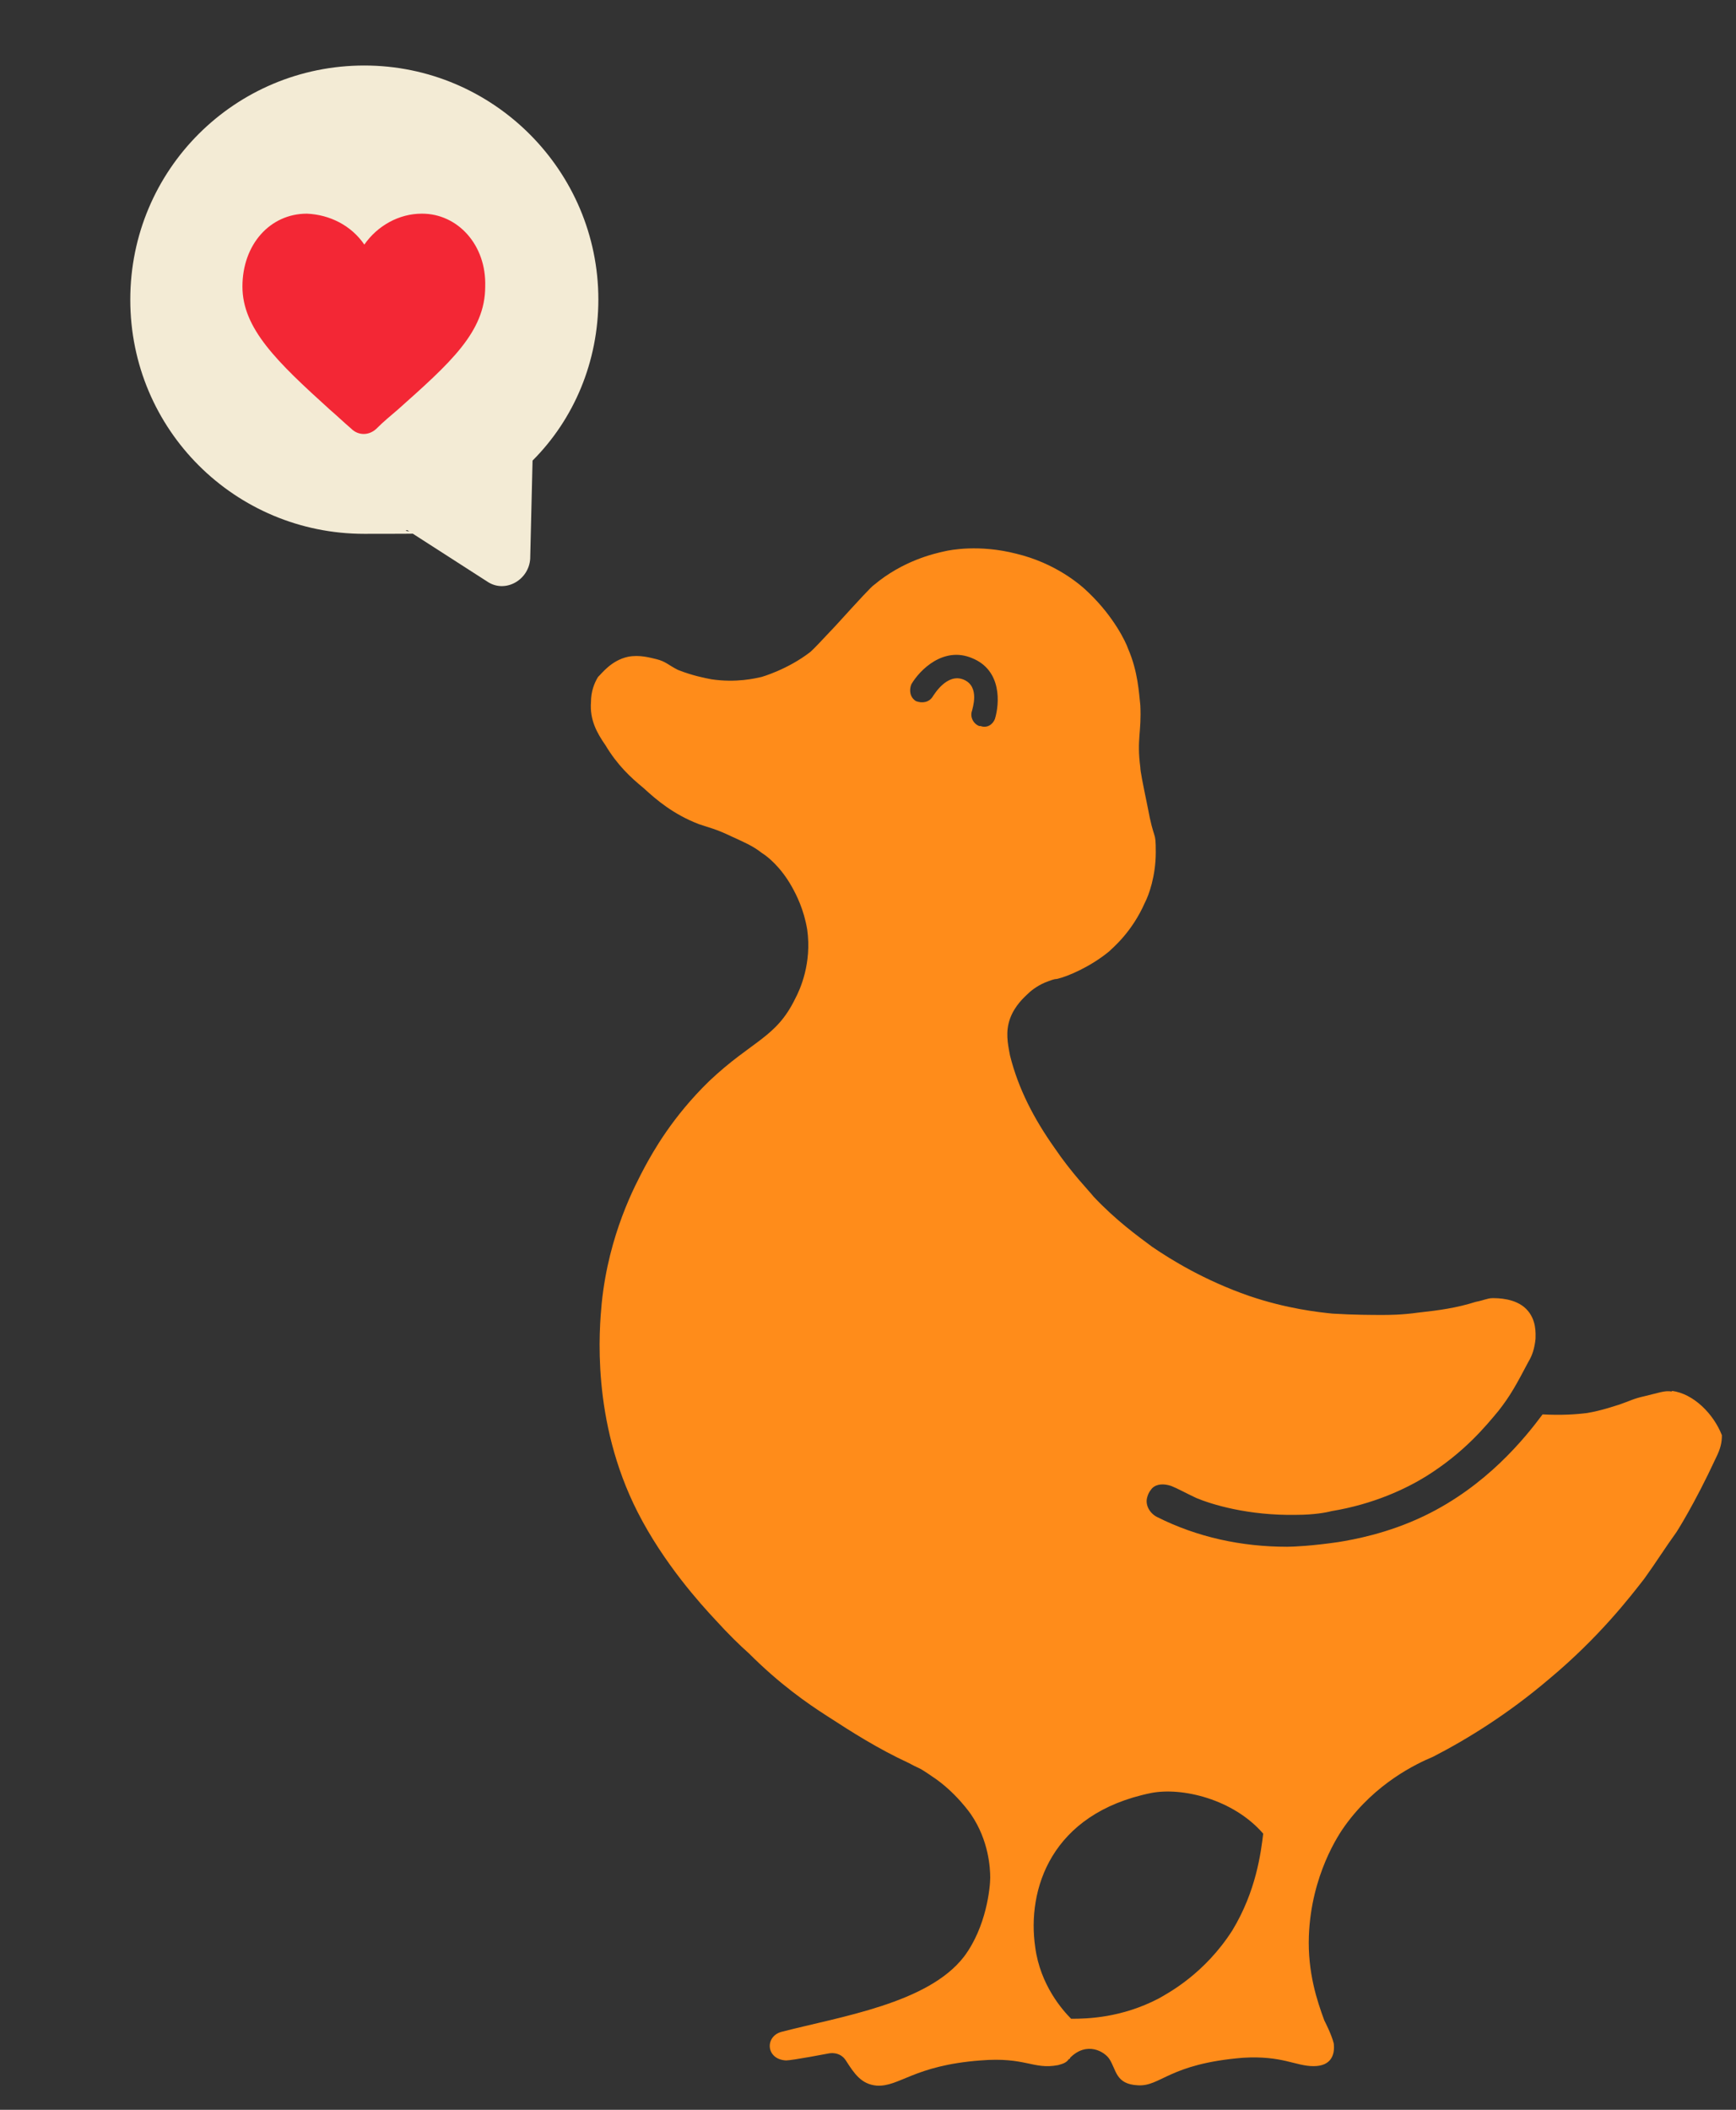
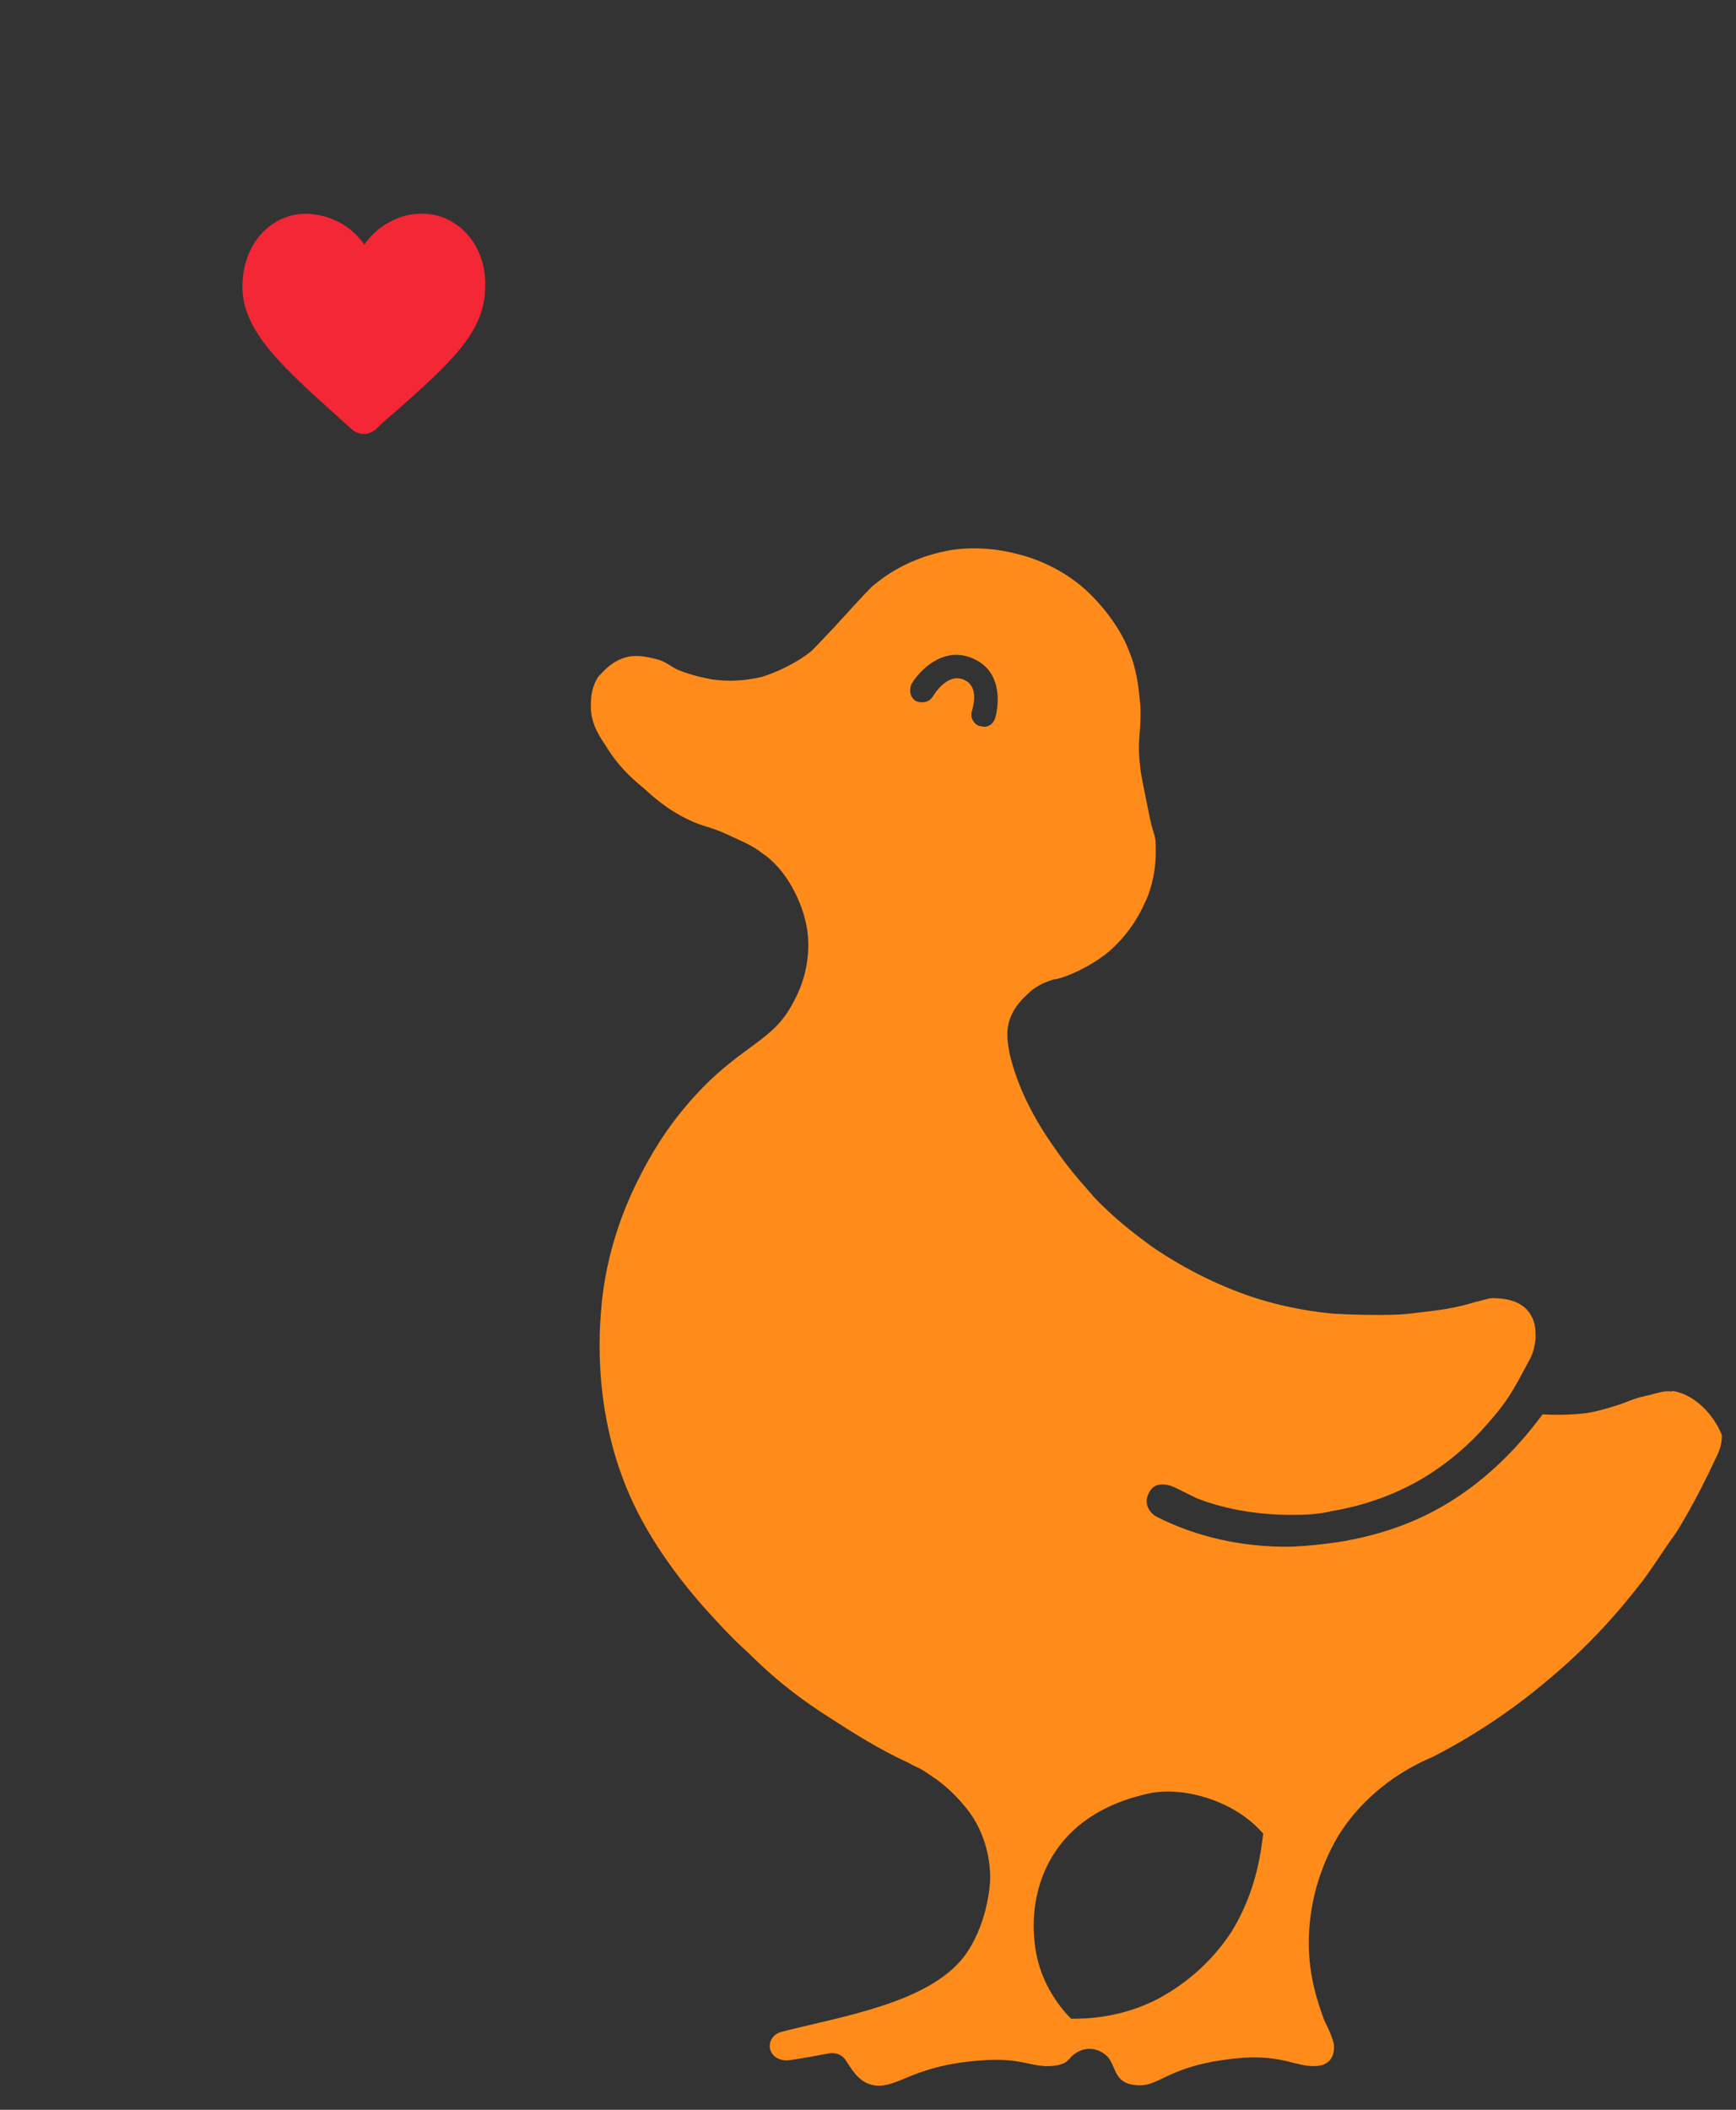
<svg xmlns="http://www.w3.org/2000/svg" id="Capa_1" version="1.1" viewBox="0 0 517 628">
  <rect x="0" y="0" width="517" height="628" fill="#333333" stroke="none" />
  <defs>
    <style>
      .st0 {
        fill: #f3ebd5;
      }

      .st1 {
        fill: #f32735;
      }

      .st2 {
        fill: #ff8c1a;
      }
    </style>
  </defs>
  <g>
-     <path class="st0" d="M178.2,89.2c0-38.4-31.3-69.7-69.7-69.7S38.8,50.4,38.8,89.2s31.3,69.7,69.7,69.7,8.5-.4,12.8-1.1l23.8,15.3c5.3,3.6,12.4-.4,12.8-6.8l.7-29.2c12.4-12.4,19.6-29.5,19.6-48h0v.1Z" />
    <path class="st1" d="M125.6,63.6c-6.8,0-13.2,3.6-17.1,9.2-3.9-5.7-10.3-8.9-17.1-9.2-11,0-19.2,9.2-19.2,21.7s10.3,22.4,26,36.6c2.1,1.8,4.3,3.9,6.4,5.7,2.1,2.1,5.3,2.1,7.5,0,2.1-2.1,4.3-3.9,6.4-5.7,15.6-13.9,26-23.1,26-36.6.4-12.4-8.2-21.7-18.8-21.7h-.1Z" />
  </g>
  <path class="st2" d="M497.9,414.2c-2.1-.4-3.9.4-8.2,1.4-3.2.7-4.3,1.4-7.5,2.5-1.4.4-5.3,1.8-9.6,2.5-3.2.4-7.5.7-13.2.4-5.3,7.1-16.7,21.3-35.2,30.2-11,5.3-21.3,7.1-25.6,7.8-7.5,1.1-13.2,1.4-15.3,1.4-13.5,0-26.7-2.8-38.8-8.9-2.1-1.1-3.6-3.6-2.8-6,.4-1.4,1.1-2.1,1.4-2.5,1.4-1.4,3.6-1.4,5.7-.7,1.8.7,4.3,2.1,7.5,3.6,4.3,1.8,15.3,5.3,29.9,5,5,0,8.9-.7,10.3-1.1,12.8-2.1,22.4-6.8,28.1-10.3,11.4-7.1,17.8-14.9,21.7-19.6,3.6-4.6,5.3-7.8,8.9-14.6,1.1-1.8,1.8-3.9,2.1-6.8,0-1.4.4-5.7-2.8-8.9s-8.5-3.2-10-3.2-2.8.7-5,1.1c-5.7,1.8-10.7,2.5-17.1,3.2-5,.7-8.9.7-10.7.7-2.8,0-8.5,0-14.9-.4-3.9-.4-13.5-1.4-24.9-5.3-13.2-4.6-23.1-10.7-28.8-14.6-4.3-3.2-10.7-7.8-17.4-14.9-1.4-1.8-6.4-6.8-11.7-14.6-6-8.5-10.7-17.4-13.2-27.4-.7-3.6-1.4-7.1,0-11s4.3-6.4,5-7.1c1.1-1.1,2.8-2.5,5.3-3.6,1.8-.7,2.8-1.1,3.6-1.1,3.2-.7,10-3.6,15.6-8.2,1.1-1.1,6.8-5.7,10.7-14.6,1.1-2.1,3.2-7.8,3.2-14.9s-.4-2.5-2.5-13.9c-1.4-6.8-2.1-10.3-2.1-11.4-1.1-8.5.4-10.3,0-18.5-.4-3.6-.7-10-3.6-16.7-.7-2.1-4.3-9.6-11.7-16.7-2.5-2.5-10-8.9-21.7-11.7-11-2.8-19.6-1.1-21.3-.7-3.2.7-12.4,2.8-21,10-.7.4-4.3,4.3-11.4,12.1-5,5.3-6,6.4-7.5,7.8-6.8,5.3-14.6,7.5-14.6,7.5-1.8.4-7.5,1.8-14.9.7-2.1-.4-5.7-1.1-10-2.8-2.8-1.4-3.6-2.5-6.4-3.2-1.8-.4-5-1.4-8.5-.7-5,1.1-7.8,5-8.9,6-1.1,1.8-2.1,4.3-2.1,7.5-.4,5.3,1.8,9.2,4.3,12.8,3.6,6,7.5,9.6,11.4,12.8,3.9,3.6,8.9,7.8,16.4,10.7,3.2,1.1,5,1.4,9.6,3.6,3.9,1.8,6.4,2.8,9.2,5,1.8,1.1,5.7,4.3,8.9,10,1.4,2.5,3.6,6.8,4.6,12.8,1.4,10-2.1,17.8-3.6,20.6-5.7,11.7-12.8,12.4-25.6,24.5-11,10.7-16.7,21-19.2,25.6-2.8,5.3-10.7,19.9-12.8,40.5-.7,7.5-3.2,34.9,10.7,62.2,7.8,15.3,18.8,27.4,23.1,32,3.9,4.3,7.5,7.8,10,10,9.2,9.2,17.4,14.9,23.5,18.8,7.1,4.6,14.9,9.6,24.2,13.9.7.4,2.1,1.1,3.6,1.8,0,0,1.8,1.1,3.2,2.1,7.1,4.6,11.7,11.4,11.7,11.4,5.3,7.8,5.7,16,5.7,18.8s-1.1,14.6-7.8,23.5c-10.7,13.9-36.6,17.8-54.4,22.4-5,1.4-4.6,8.2,1.4,8.5,1.8,0,12.8-2.1,12.8-2.1,0,0,3.2-.7,5,2.1,2.5,3.9,4.6,7.1,9.2,7.5,6.8.4,11-6,30.9-7.5,13.5-1.1,15.6,2.8,23.1,1.4,1.4-.4,2.5-.7,3.2-1.8,0,0,.4,0,.4-.4,5-5,10.3-1.8,11.7.4,2.1,3.2,1.8,7.5,8.5,7.8,6.8.4,9.2-6.4,31.3-8.2,11.7-.7,15.6,2.5,21,2.5s6.4-3.6,6-6.8c-.7-2.8-2.8-6.8-2.8-6.8-2.1-5.7-5-14.2-4.6-25.2.7-18.1,8.9-30.2,10.7-32.7,9.2-12.8,21.3-18.5,26.3-20.6,10.3-5.3,22.4-12.8,34.5-23.1,14.9-12.4,24.2-24.5,28.4-29.9,3.6-5,6-8.9,9.6-13.9,0,0,5.3-8.2,11.7-22,1.4-2.8,1.8-4.6,1.8-6.8-2.5-6.4-8.5-12.4-14.9-13.2v.2h0ZM296.3,214c-.7,1.8-2.5,2.8-4.3,2.1h-.4c-1.8-.7-2.8-2.8-2.1-4.6,0-.4,2.5-7.1-2.5-9.2-5-2.1-8.9,4.6-9.2,5-1.1,1.8-3.2,2.1-5,1.4-1.8-1.1-2.1-3.2-1.4-5,2.5-4.3,9.6-11.4,18.1-7.8,8.9,3.6,8.2,13.5,6.8,18.1ZM367,574.6c-8.2,12.8-18.8,18.5-22,20.3-11,5.7-21,6-26,6-2.5-2.5-9.2-10-10.7-21.3-2.5-17.1,4.6-39.8,34.5-45.9,9.2-1.8,24.5,1.8,33.4,12.1-.7,5.7-2.1,17.1-9.2,28.8h0Z" />
</svg>